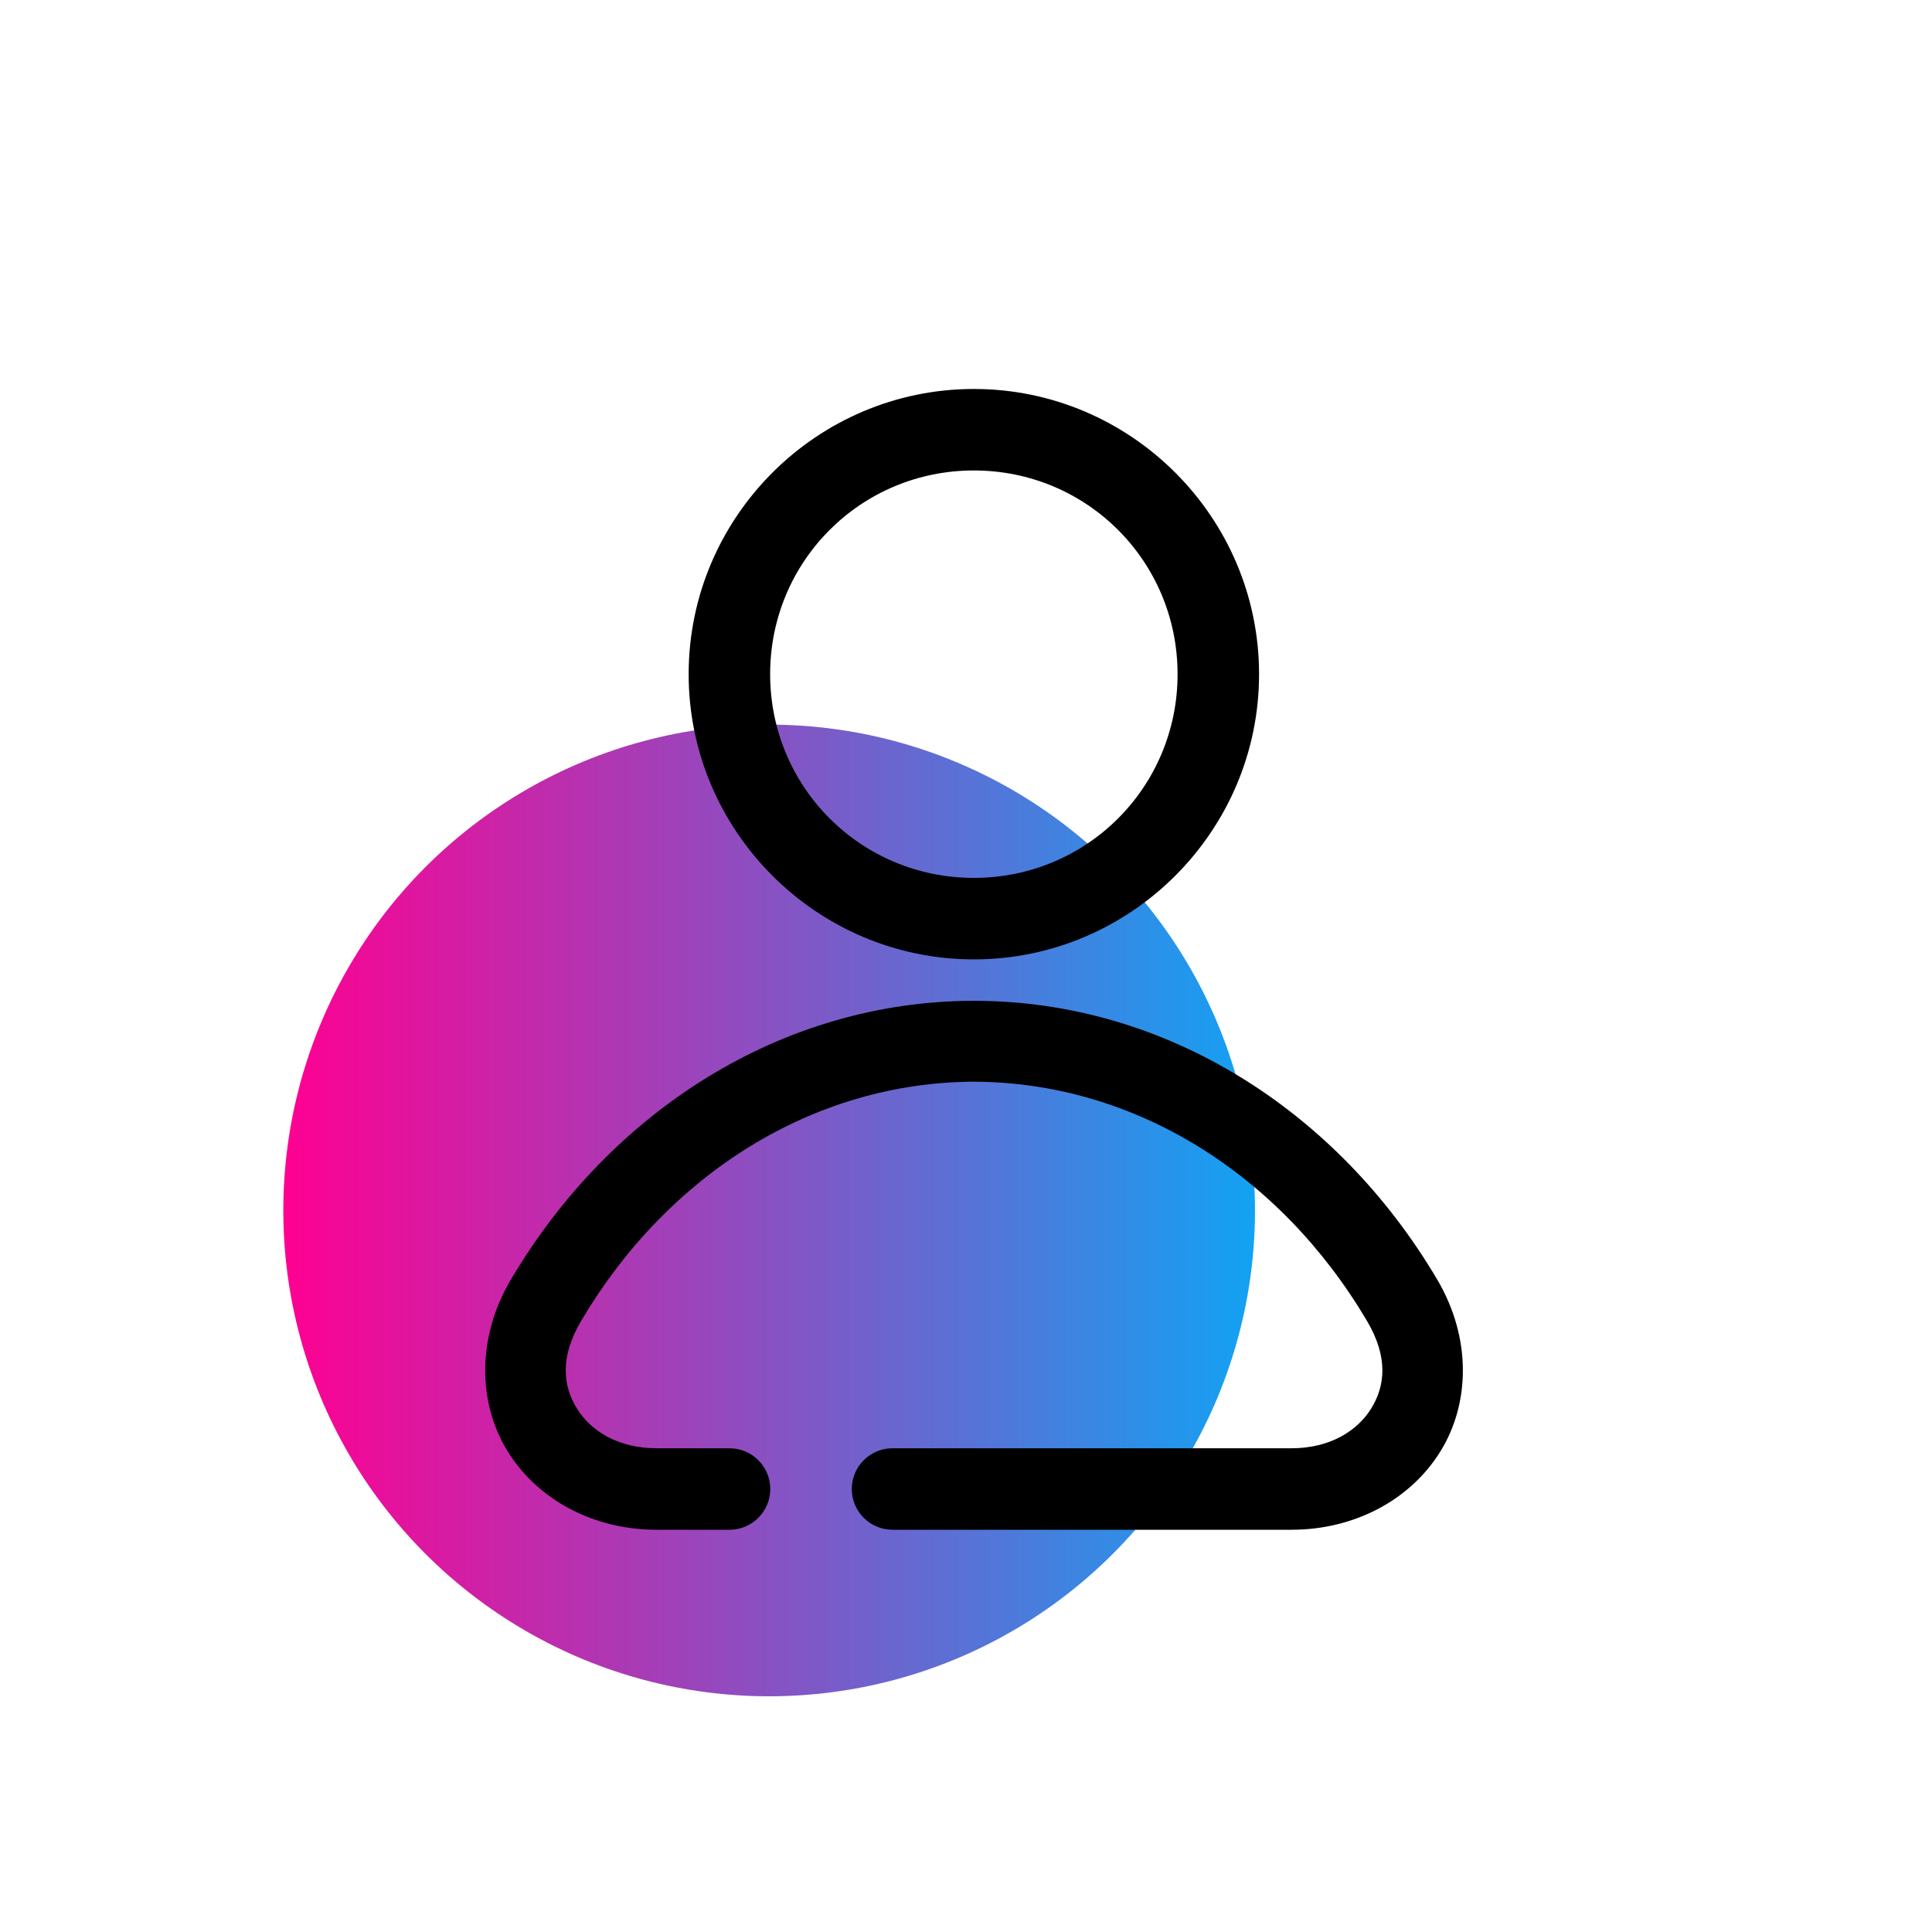
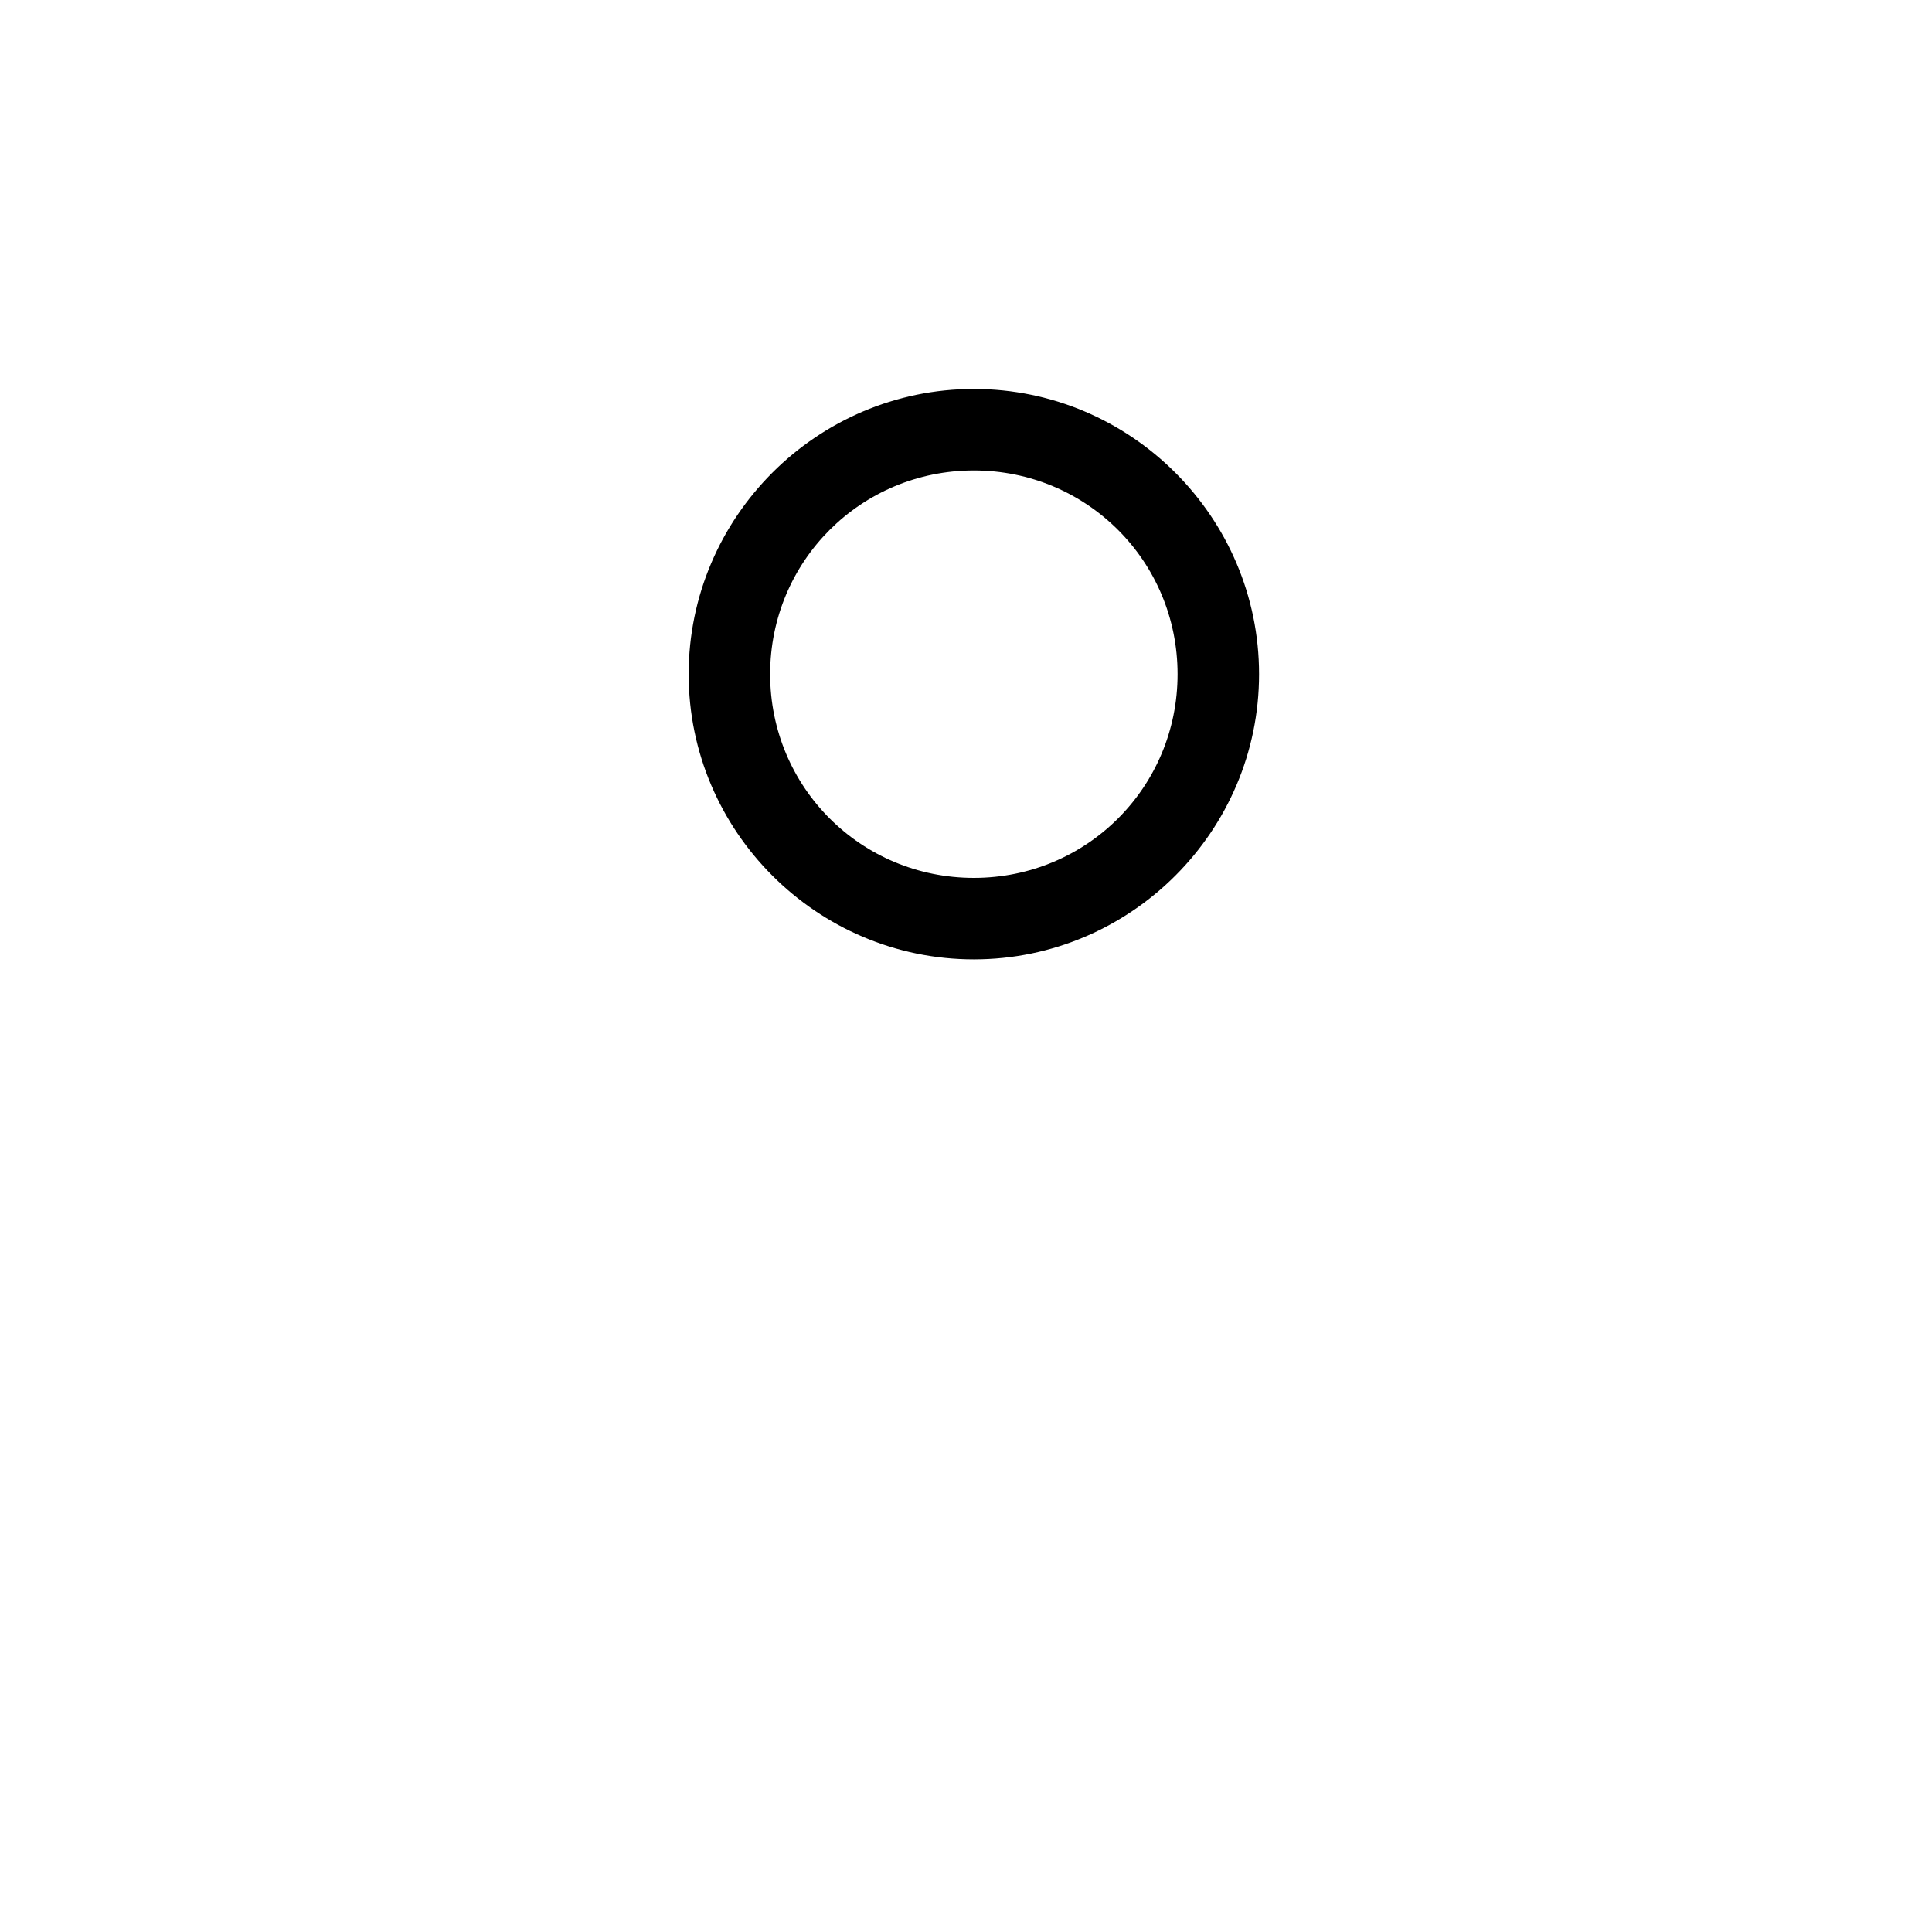
<svg xmlns="http://www.w3.org/2000/svg" id="LOGO" viewBox="0 0 450 450">
  <defs>
    <style>      .cls-1 {        fill: url(#linear-gradient);      }    </style>
    <linearGradient id="linear-gradient" x1="65.99" y1="281.94" x2="292.31" y2="281.94" gradientUnits="userSpaceOnUse">
      <stop offset="0" stop-color="#ff0092" />
      <stop offset="1" stop-color="#12a2f3" />
    </linearGradient>
  </defs>
-   <circle class="cls-1" cx="179.15" cy="281.94" r="113.16" />
  <g id="layer2">
    <g id="g48602">
      <path id="path46272" d="M226.83,90.6c-36.58,0-66.43,29.86-66.43,66.43s29.86,66.43,66.43,66.43,66.43-29.86,66.43-66.43-29.86-66.43-66.43-66.43ZM226.83,109.58c26.32,0,47.45,21.13,47.45,47.45s-21.13,47.45-47.45,47.45-47.45-21.13-47.45-47.45,21.13-47.45,47.45-47.45Z" />
-       <path id="circle46274" d="M119,298.02c-8.04,13.6-7.68,28.89-.72,40.09,6.96,11.2,19.92,18.2,34.66,18.2h16.98c5.24,0,9.49-4.25,9.49-9.49s-4.25-9.49-9.49-9.49h-16.98c-8.85,0-15.27-3.95-18.55-9.23-3.28-5.28-4.02-11.99.96-20.43,20.23-34.22,54.13-55.57,91.46-55.72,37.38.1,71.33,21.45,91.59,55.72,4.99,8.44,4.25,15.14.96,20.43s-9.7,9.23-18.55,9.23h-92.92c-5.24,0-9.49,4.25-9.49,9.49s4.25,9.49,9.49,9.49h92.92c14.74,0,27.7-7,34.66-18.2,6.96-11.2,7.31-26.5-.72-40.09-23.25-39.34-63.3-64.93-107.91-64.91-44.61.02-84.6,25.6-107.83,64.91Z" />
    </g>
  </g>
</svg>